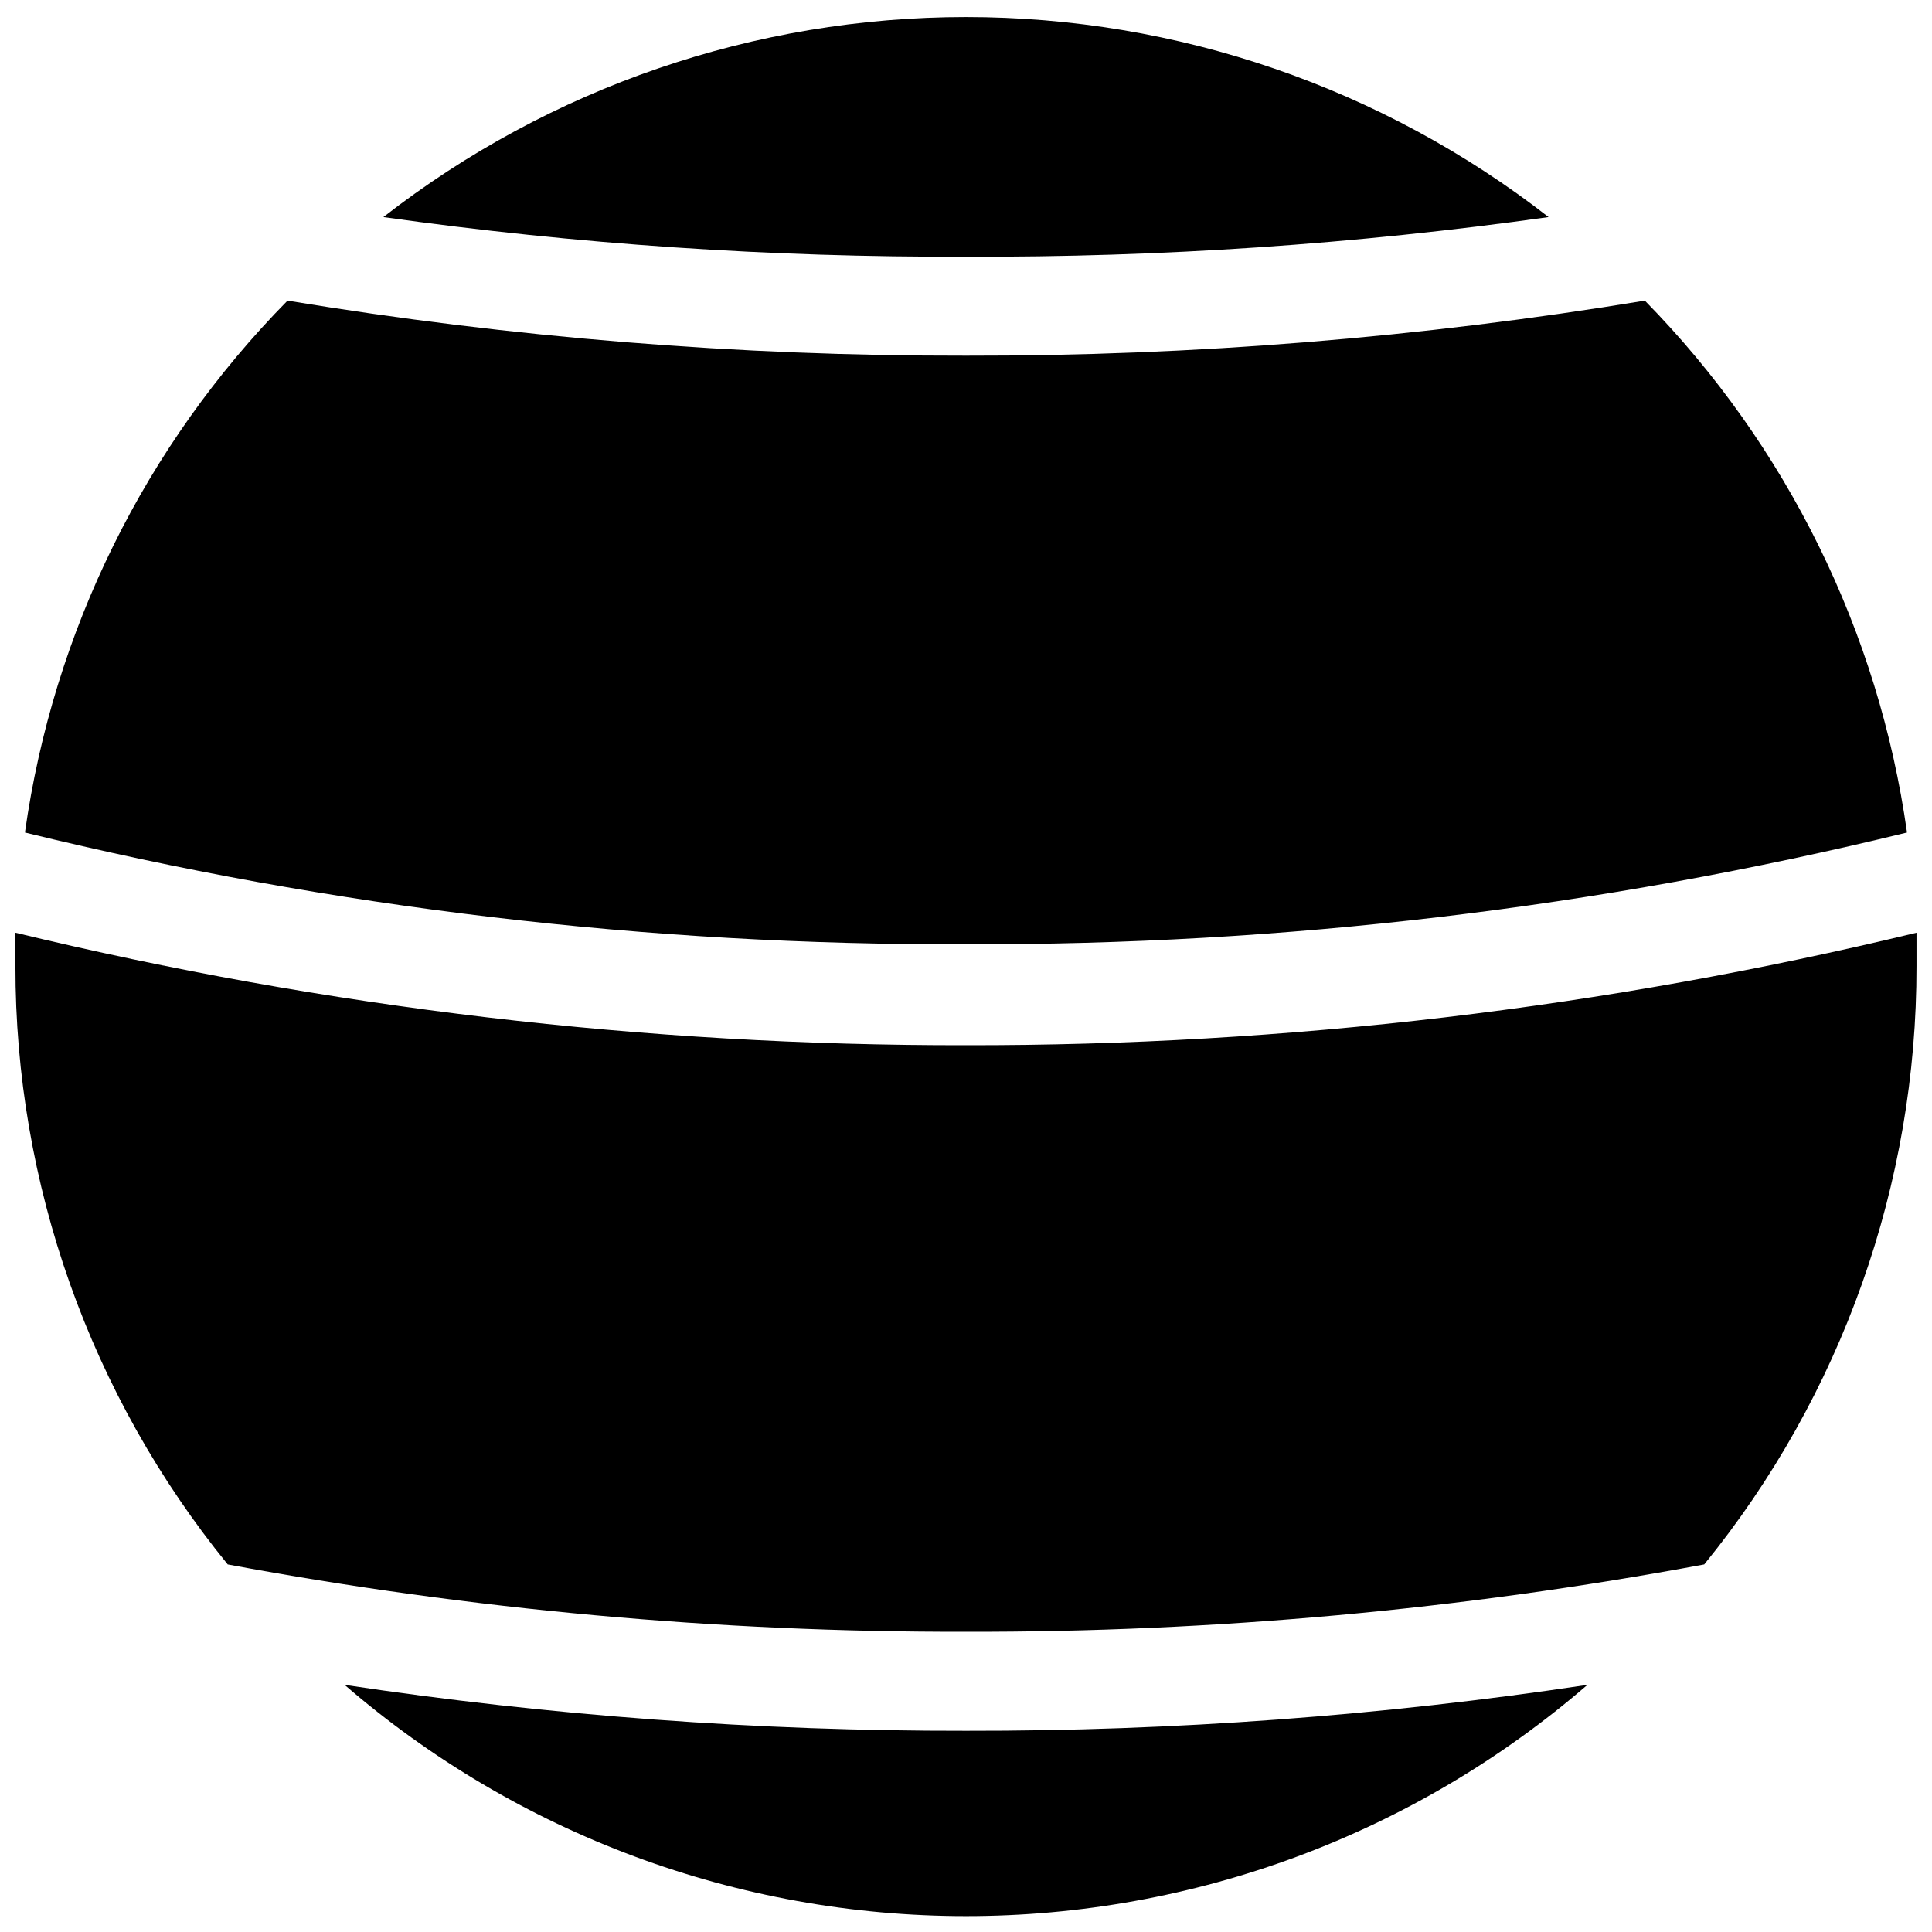
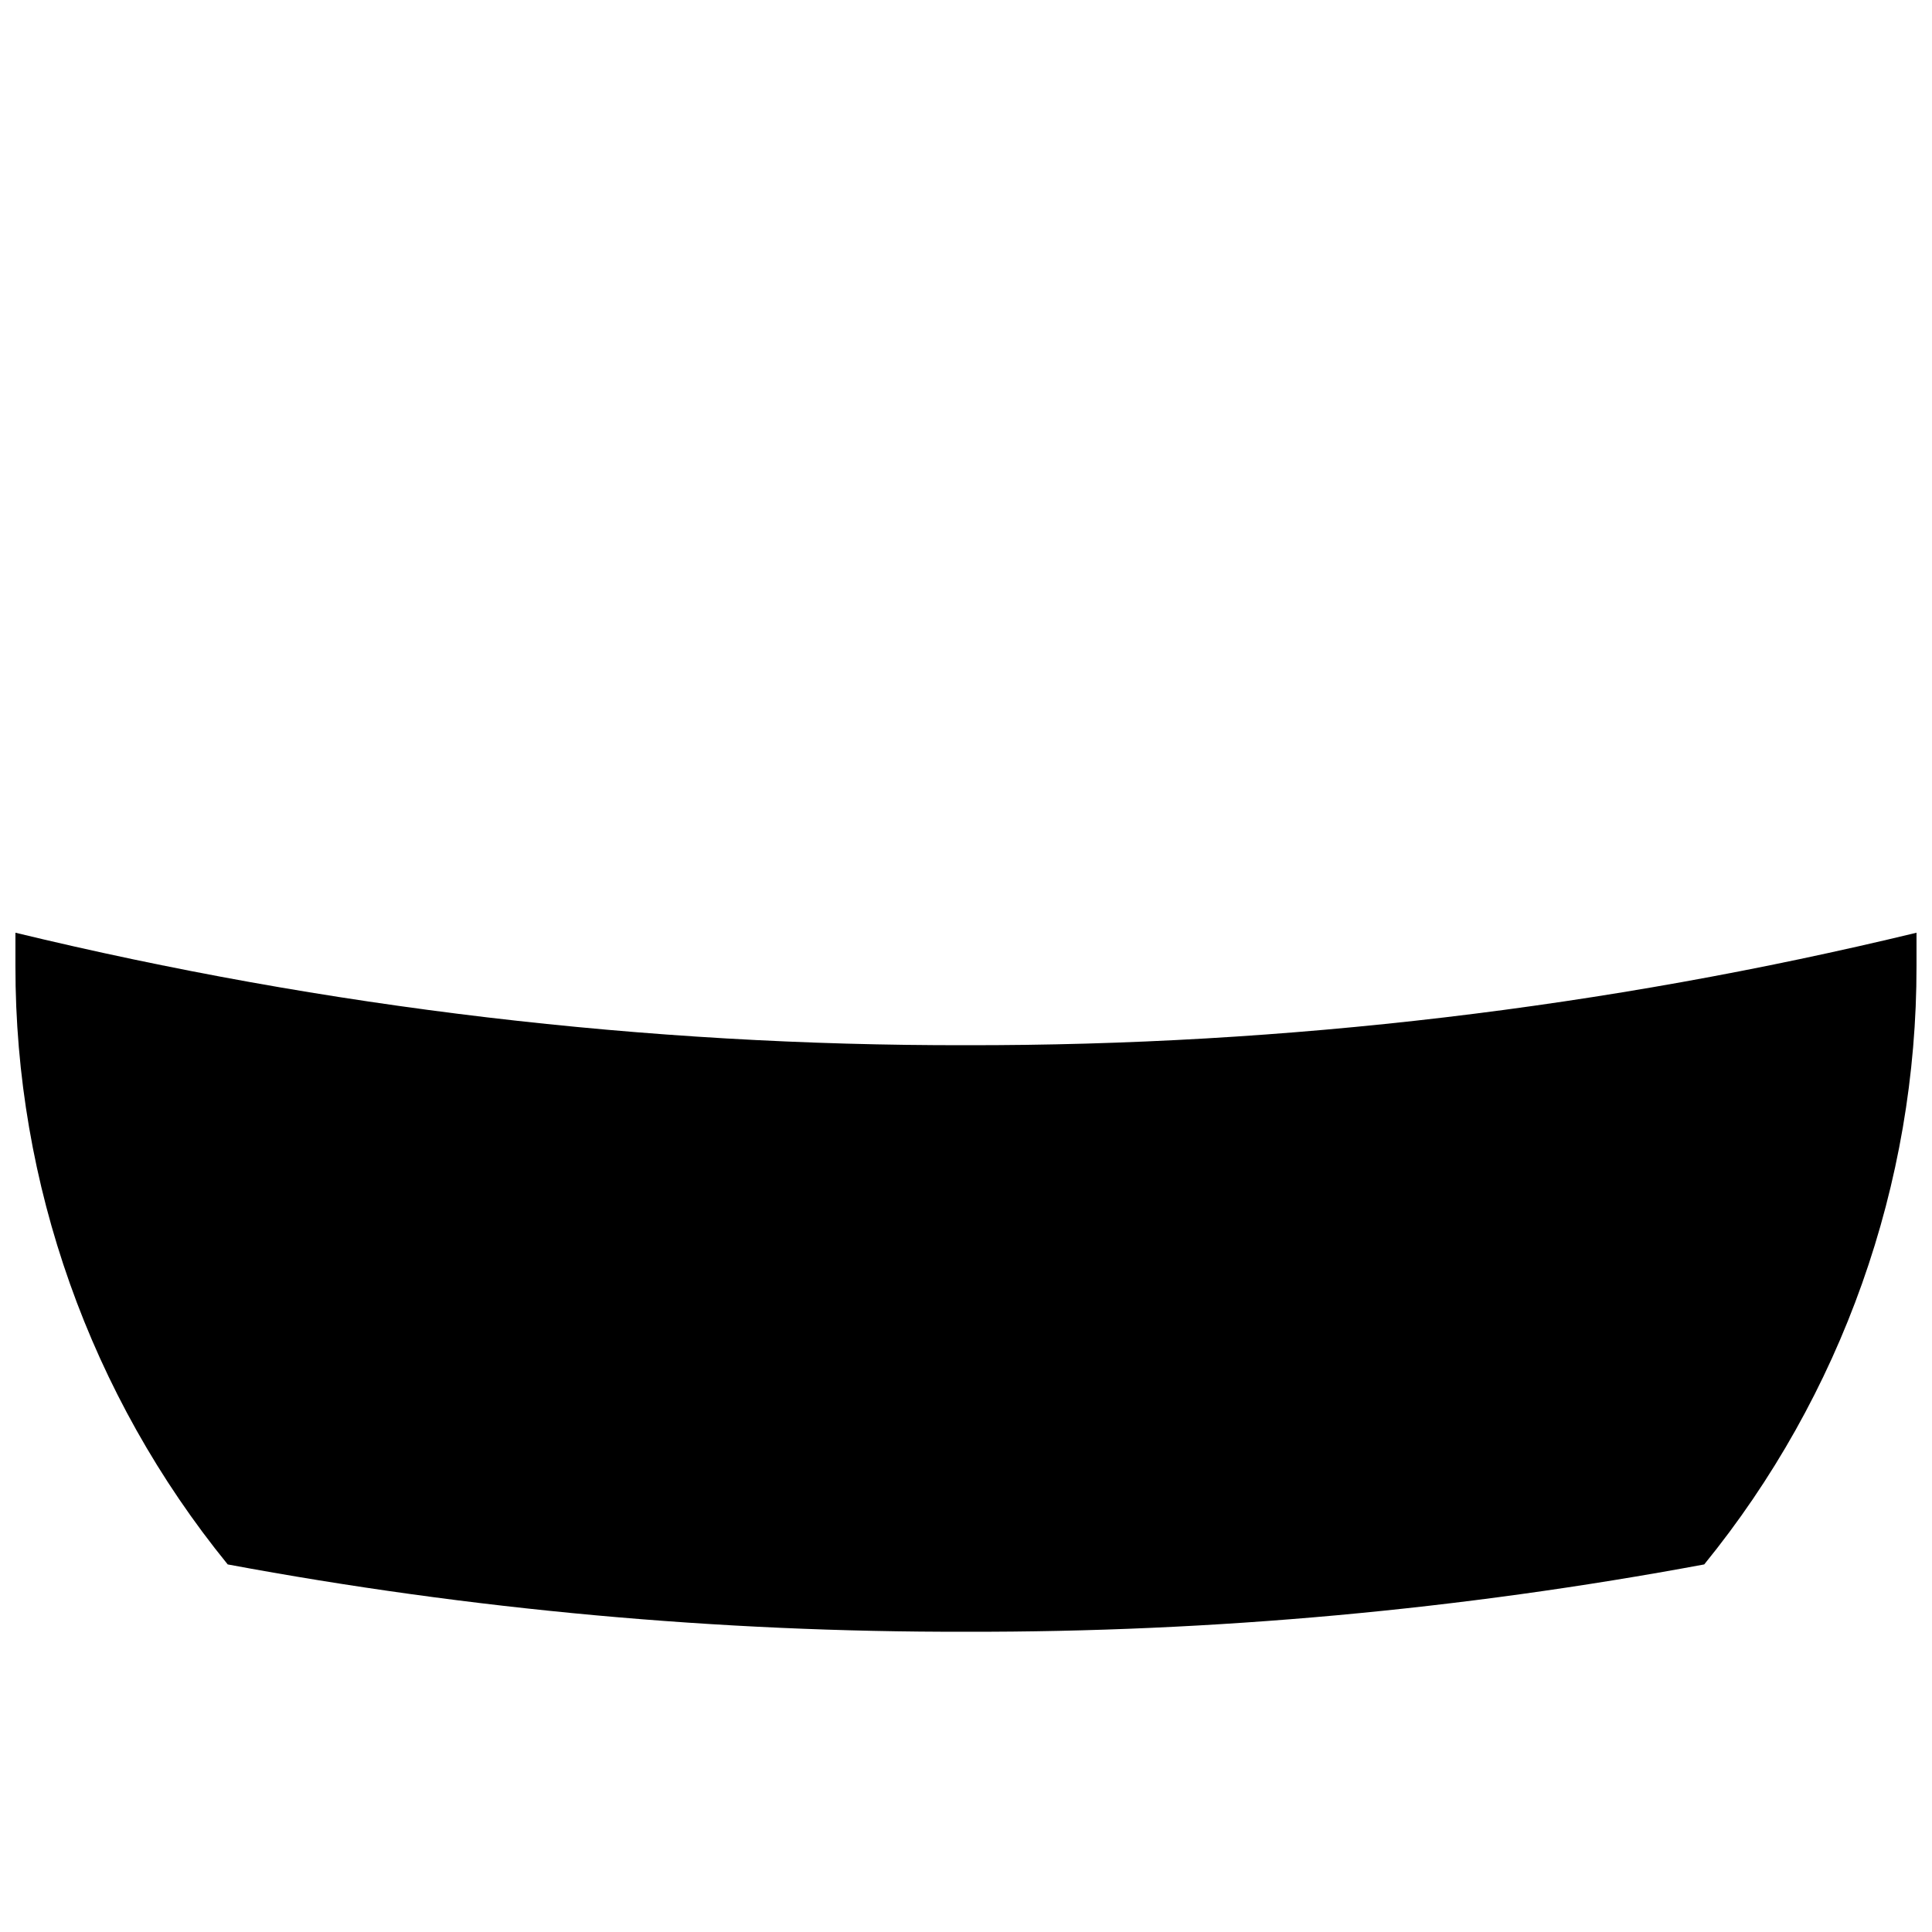
<svg xmlns="http://www.w3.org/2000/svg" width="800px" height="800px" version="1.1" viewBox="144 144 512 512">
  <defs>
    <clipPath id="c">
-       <path d="m245 148.09h310v64.906h-310z" />
+       <path d="m245 148.09h310h-310z" />
    </clipPath>
    <clipPath id="b">
-       <path d="m235 590h330v61.902h-330z" />
-     </clipPath>
+       </clipPath>
    <clipPath id="a">
      <path d="m148.09 391h503.81v186h-503.81z" />
    </clipPath>
  </defs>
-   <path d="m400 394.23c84.02 0.281 167.76-9.66 249.38-29.602-7.492-53.207-31.844-102.61-69.48-140.96-59.465 9.809-119.64 14.691-179.9 14.59-60.234 0.105-120.37-4.773-179.8-14.59-37.727 38.301-62.125 87.723-69.59 140.96 81.609 19.996 165.36 29.934 249.39 29.602z" />
  <g clip-path="url(#c)">
-     <path d="m400 212.02c51.648 0.211 103.25-3.297 154.39-10.496-44.137-34.352-98.469-53.004-154.39-53.004-55.93 0-110.26 18.652-154.4 53.004 51.148 7.199 102.75 10.707 154.4 10.496z" />
-   </g>
+     </g>
  <g clip-path="url(#b)">
    <path d="m400 602.68c-55.125 0.09-110.18-3.977-164.68-12.176 45.758 39.535 104.21 61.289 164.68 61.289 60.469 0 118.92-21.754 164.68-61.289-54.508 8.199-109.56 12.266-164.68 12.176z" />
  </g>
  <g clip-path="url(#a)">
    <path d="m400 420.99c-84.859 0.145-169.43-9.863-251.91-29.809v8.816c-0.074 57.766 19.797 113.79 56.258 158.59 64.52 12.008 130.02 17.98 195.65 17.844 65.625 0.137 131.12-5.836 195.64-17.844 36.461-44.805 56.336-100.83 56.258-158.59v-8.816c-82.48 19.941-167.05 29.949-251.9 29.809z" />
  </g>
</svg>